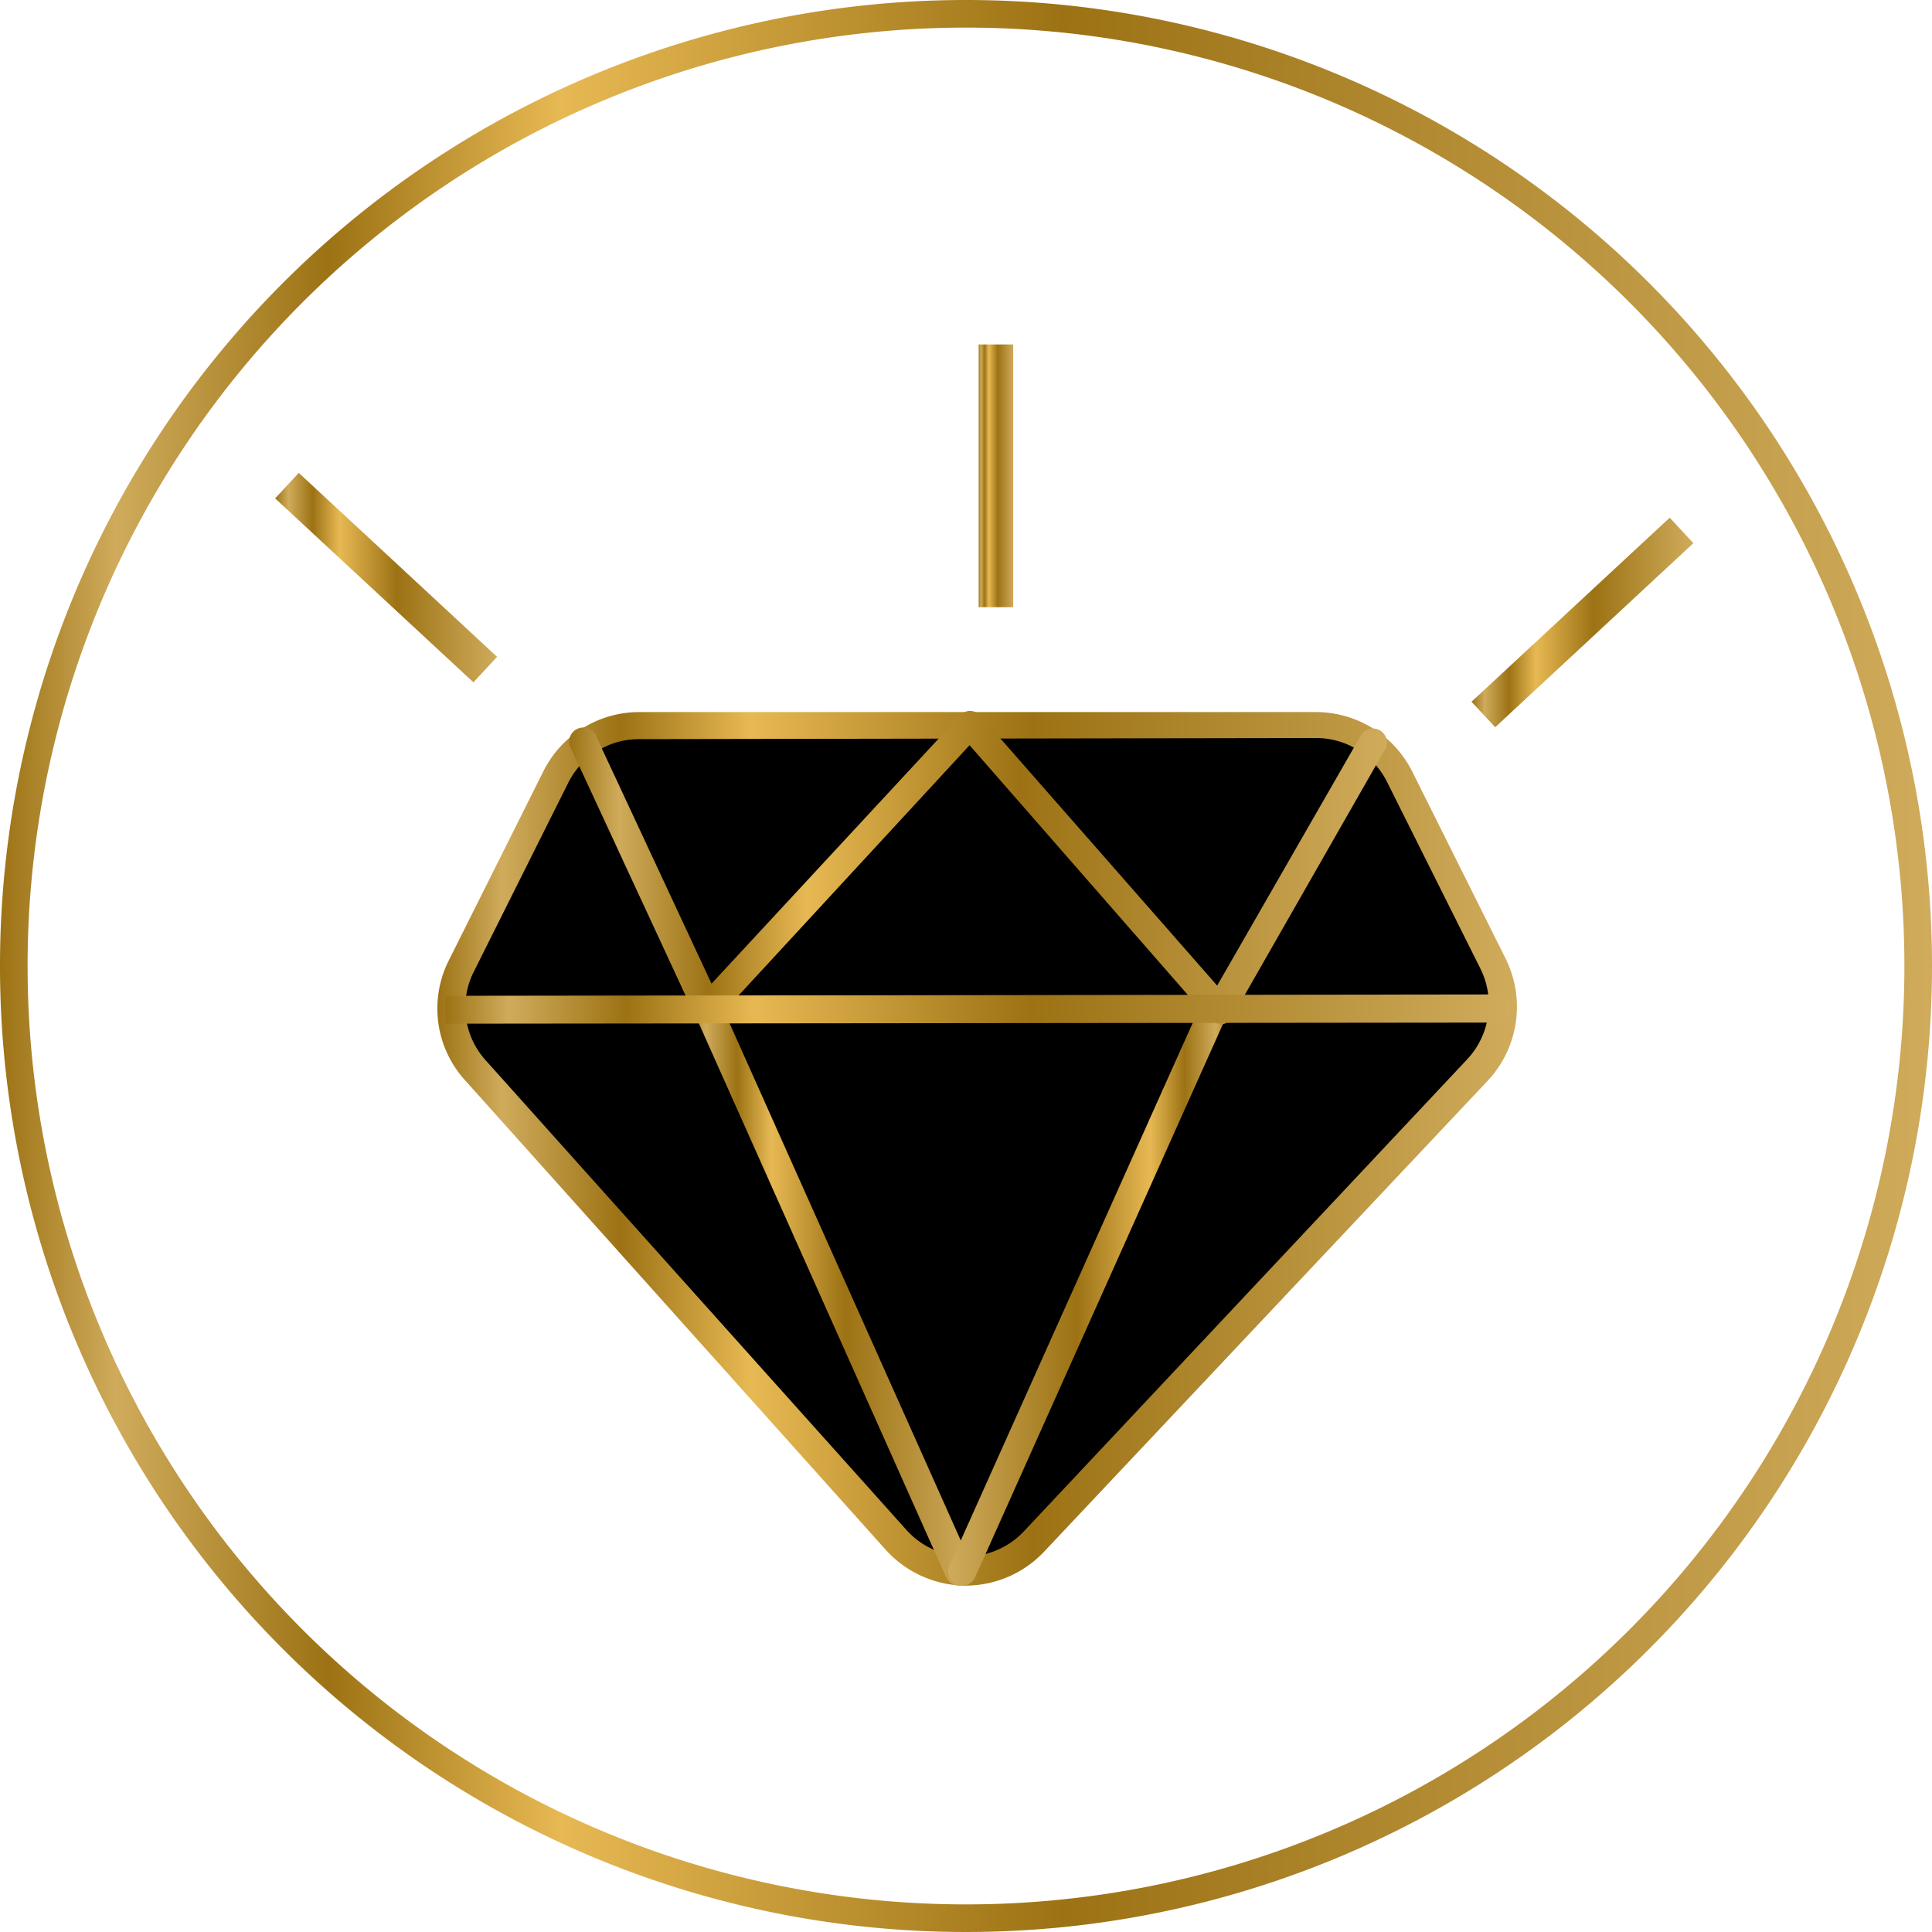
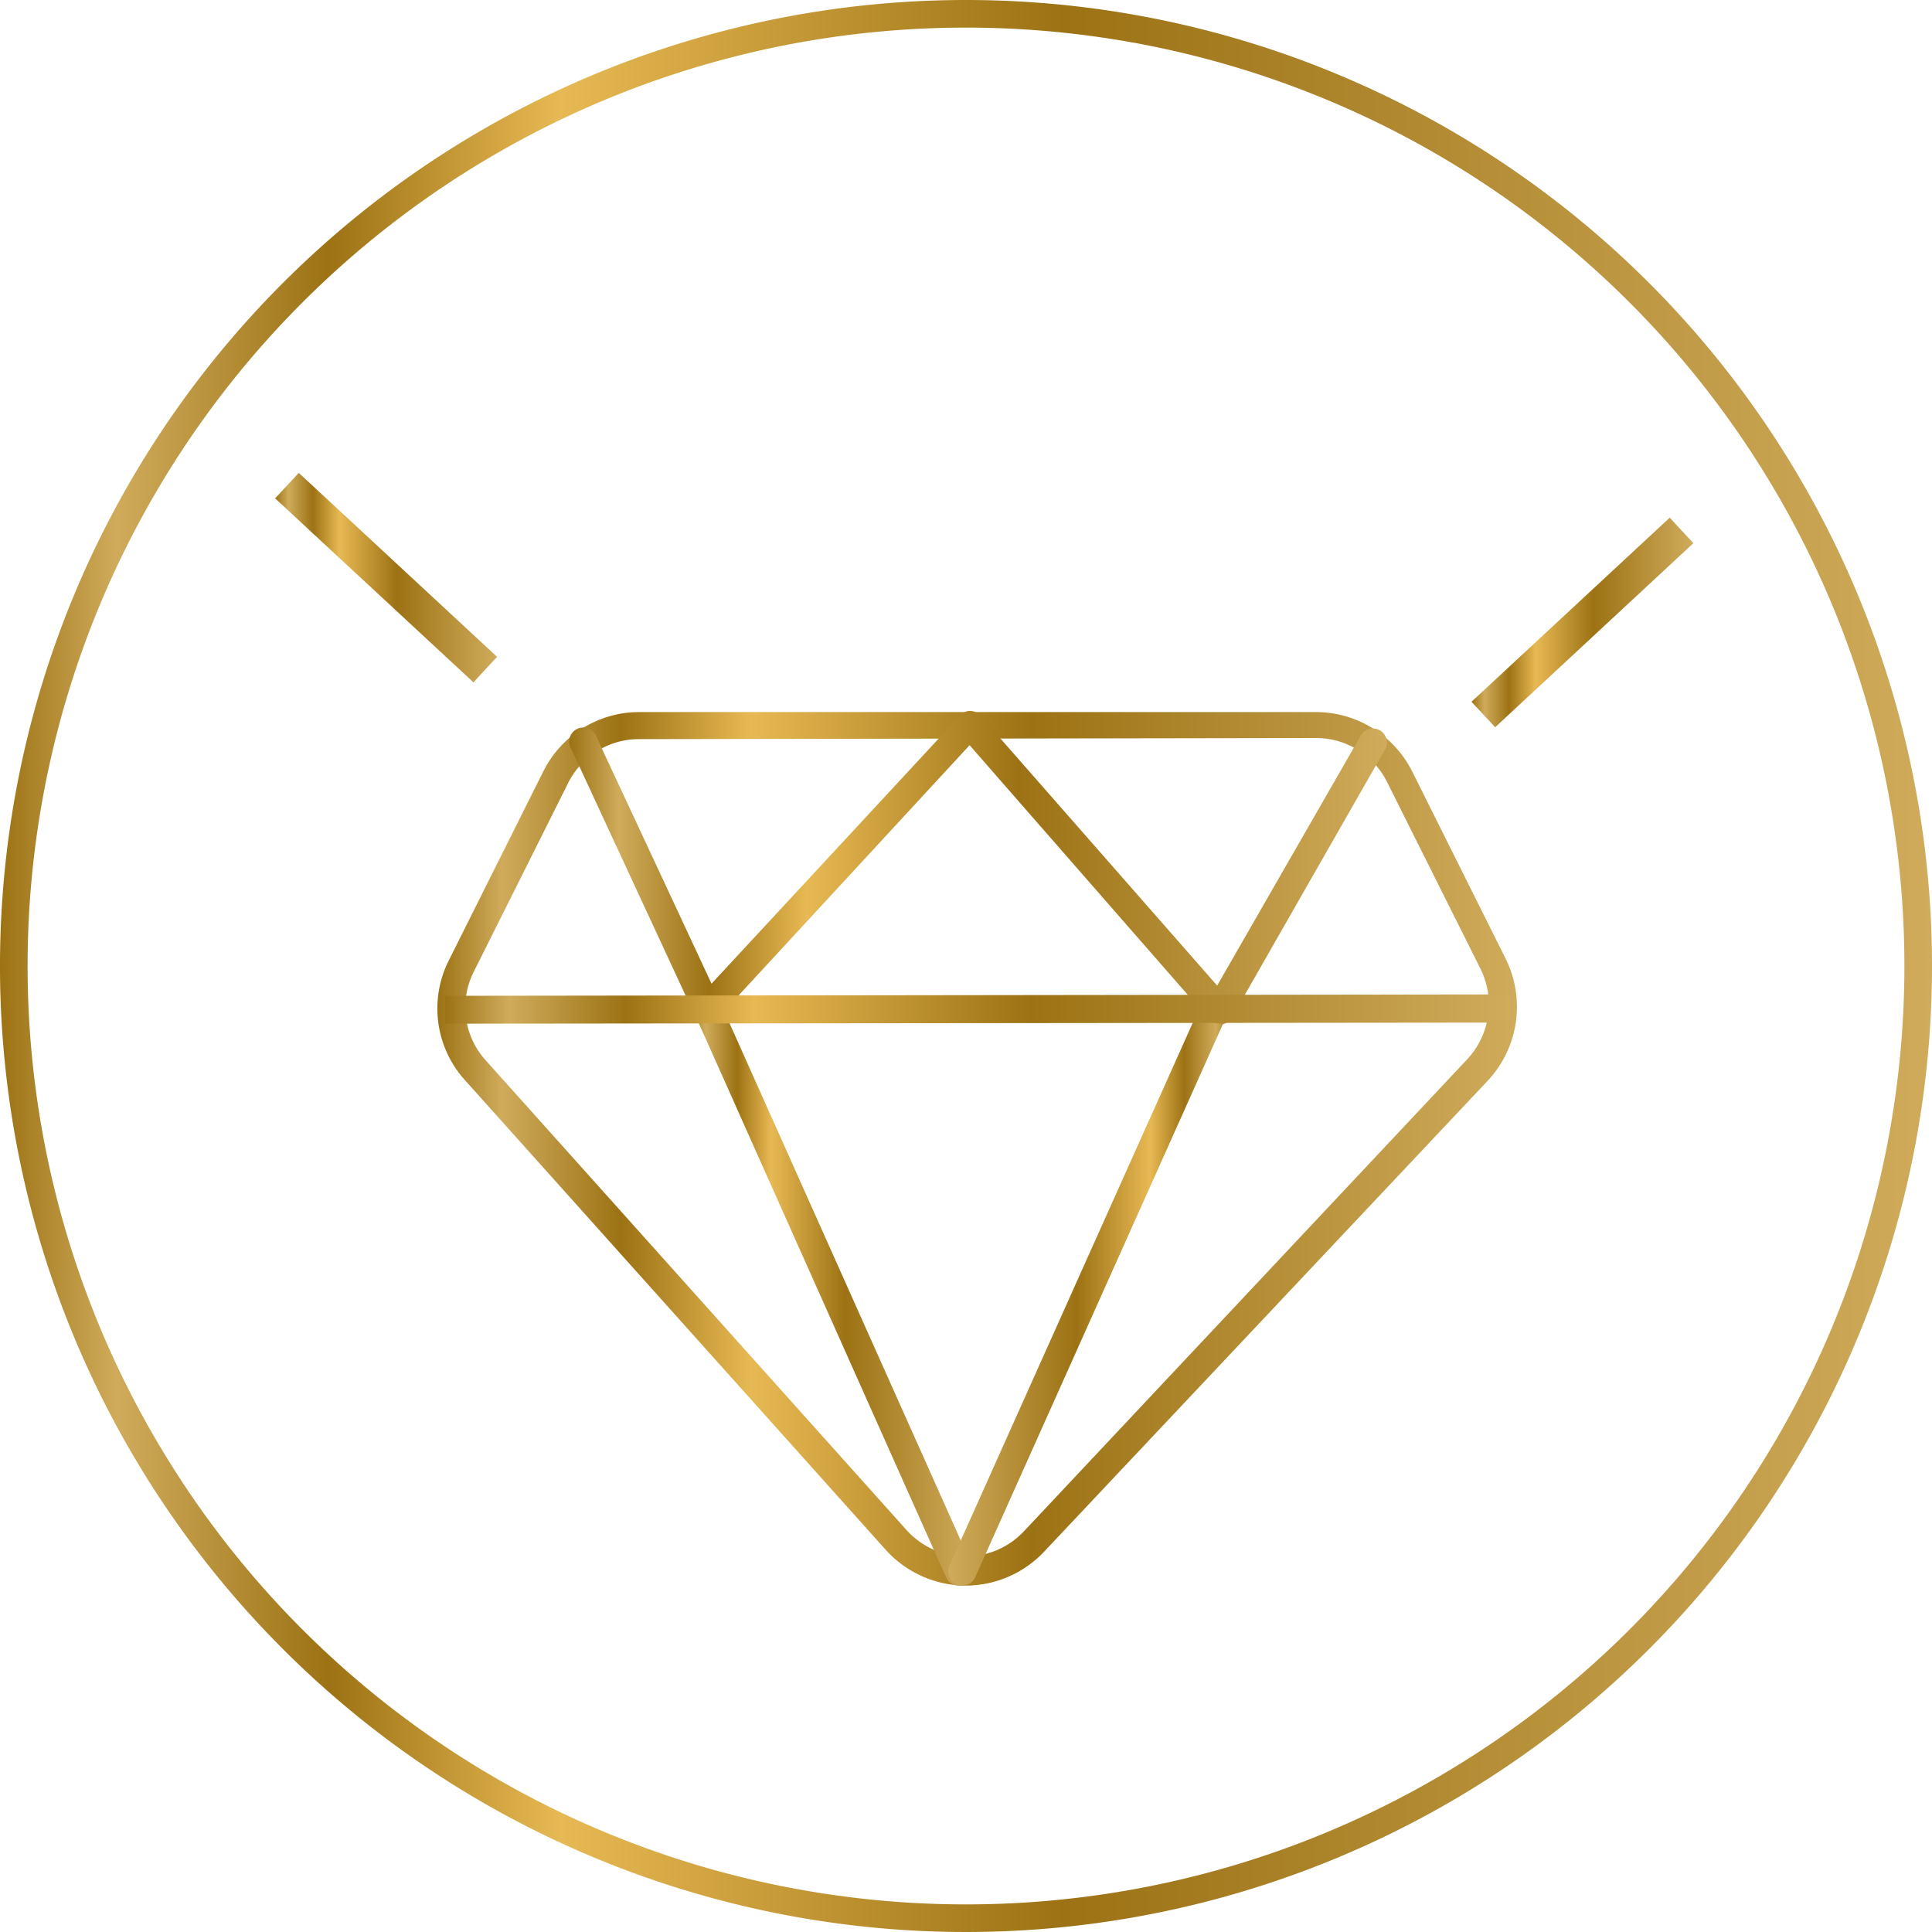
<svg xmlns="http://www.w3.org/2000/svg" xmlns:xlink="http://www.w3.org/1999/xlink" id="Calque_1" data-name="Calque 1" viewBox="0 0 70 70">
  <defs>
    <style>.cls-1{fill:url(#Dégradé_sans_nom_2);}.cls-2{fill:url(#Dégradé_sans_nom_2-2);}.cls-3{fill:url(#Dégradé_sans_nom_2-3);}.cls-4{fill:url(#Dégradé_sans_nom_2-4);}.cls-5{fill:url(#Dégradé_sans_nom_2-5);}.cls-6{fill:url(#Dégradé_sans_nom_2-6);}.cls-7{fill:url(#Dégradé_sans_nom_2-7);}.cls-8{fill:url(#Dégradé_sans_nom_2-8);}.cls-9{fill:url(#Dégradé_sans_nom_2-9);}</style>
    <linearGradient id="Dégradé_sans_nom_2" y1="35" x2="70" y2="35" gradientUnits="userSpaceOnUse">
      <stop offset="0" stop-color="#9c7214" />
      <stop offset="0.06" stop-color="#cfab5b" />
      <stop offset="0.17" stop-color="#9c7214" />
      <stop offset="0.29" stop-color="#e7b954" />
      <stop offset="0.55" stop-color="#9c7214" />
      <stop offset="1" stop-color="#cfab5b" />
    </linearGradient>
    <linearGradient id="Dégradé_sans_nom_2-2" x1="35.46" y1="17.25" x2="36.72" y2="17.25" xlink:href="#Dégradé_sans_nom_2" />
    <linearGradient id="Dégradé_sans_nom_2-3" x1="53.31" y1="22.55" x2="61.35" y2="22.55" gradientTransform="translate(30.66 -32.99) rotate(42.88)" xlink:href="#Dégradé_sans_nom_2" />
    <linearGradient id="Dégradé_sans_nom_2-4" x1="9.97" y1="20.93" x2="18.01" y2="20.93" gradientTransform="translate(19.82 -3.56) rotate(47.15)" xlink:href="#Dégradé_sans_nom_2" />
    <linearGradient id="Dégradé_sans_nom_2-5" x1="15.84" y1="41.6" x2="54.96" y2="41.6" xlink:href="#Dégradé_sans_nom_2" />
    <linearGradient id="Dégradé_sans_nom_2-6" x1="24.95" y1="46.55" x2="35.25" y2="46.55" xlink:href="#Dégradé_sans_nom_2" />
    <linearGradient id="Dégradé_sans_nom_2-7" x1="-420.32" y1="46.55" x2="-410.01" y2="46.55" gradientTransform="matrix(-1, 0, 0, 1, -375.65, 0)" xlink:href="#Dégradé_sans_nom_2" />
    <linearGradient id="Dégradé_sans_nom_2-8" x1="20.65" y1="31.43" x2="50.21" y2="31.43" xlink:href="#Dégradé_sans_nom_2" />
    <linearGradient id="Dégradé_sans_nom_2-9" x1="16.13" y1="36.56" x2="54.69" y2="36.56" xlink:href="#Dégradé_sans_nom_2" />
  </defs>
  <path class="cls-1" d="M35,1A34,34,0,1,1,1,35,34,34,0,0,1,35,1m0-1A35,35,0,1,0,70,35,35,35,0,0,0,35,0Z" />
-   <path d="M20.12,28.15,16.71,35a3.41,3.41,0,0,0,.51,3.79l15.23,17a3.41,3.41,0,0,0,5,.07l16.06-17.1a3.39,3.39,0,0,0,.56-3.85l-3.38-6.77a3.39,3.39,0,0,0-3-1.88H23.16A3.4,3.4,0,0,0,20.12,28.15Z" />
-   <rect class="cls-2" x="35.46" y="12.48" width="1.25" height="9.52" />
  <rect class="cls-3" x="52.43" y="21.92" width="9.8" height="1.26" transform="translate(-0.02 45.04) rotate(-42.88)" />
  <rect class="cls-4" x="13.36" y="16.03" width="1.26" height="9.8" transform="translate(-10.87 16.95) rotate(-47.15)" />
-   <path class="cls-5" d="M35,57.45h-.05a3.93,3.93,0,0,1-2.87-1.31l-15.23-17a3.87,3.87,0,0,1-.58-4.36l3.41-6.82a3.88,3.88,0,0,1,3.49-2.16H47.67a3.9,3.9,0,0,1,3.5,2.16l3.38,6.77a3.92,3.92,0,0,1-.65,4.43L37.84,56.21A3.92,3.92,0,0,1,35,57.45ZM23.16,26.78a2.86,2.86,0,0,0-2.58,1.6h0L17.17,35.2a2.86,2.86,0,0,0,.43,3.22l15.23,17a2.89,2.89,0,0,0,4.27.06l16.06-17.1a2.91,2.91,0,0,0,.48-3.28l-3.38-6.76a2.87,2.87,0,0,0-2.59-1.6Z" />
+   <path class="cls-5" d="M35,57.45h-.05a3.93,3.93,0,0,1-2.87-1.31l-15.23-17a3.87,3.87,0,0,1-.58-4.36l3.41-6.82a3.88,3.88,0,0,1,3.49-2.16H47.67a3.9,3.9,0,0,1,3.5,2.16l3.38,6.77a3.92,3.92,0,0,1-.65,4.43L37.84,56.21A3.92,3.92,0,0,1,35,57.45ZM23.16,26.78a2.86,2.86,0,0,0-2.58,1.6h0L17.17,35.2a2.86,2.86,0,0,0,.43,3.22l15.23,17a2.89,2.89,0,0,0,4.27.06l16.06-17.1a2.91,2.91,0,0,0,.48-3.28l-3.38-6.76a2.87,2.87,0,0,0-2.59-1.6" />
  <path class="cls-6" d="M34.74,57.45a.5.5,0,0,1-.46-.3L25,36.36a.51.51,0,1,1,.93-.41l9.29,20.78a.51.51,0,0,1-.26.67A.46.46,0,0,1,34.74,57.45Z" />
  <path class="cls-7" d="M34.86,57.45a.46.46,0,0,1-.2-.05.51.51,0,0,1-.26-.67L43.69,36a.51.51,0,0,1,.93.41L35.33,57.15A.51.51,0,0,1,34.86,57.45Z" />
  <path class="cls-8" d="M44.18,37.09a.52.52,0,0,1-.38-.17L35.13,27,26,36.89a.51.51,0,0,1-.84-.13L20.7,27.14a.51.51,0,1,1,.92-.42l4.16,8.92,9-9.71a.46.46,0,0,1,.38-.17.49.49,0,0,1,.37.18l8.57,9.77,5.17-9a.51.51,0,1,1,.88.5l-5.52,9.66a.51.51,0,0,1-.39.25Z" />
  <polygon class="cls-9" points="16.13 37.09 16.13 36.08 54.69 36.03 54.69 37.05 16.13 37.09" />
</svg>